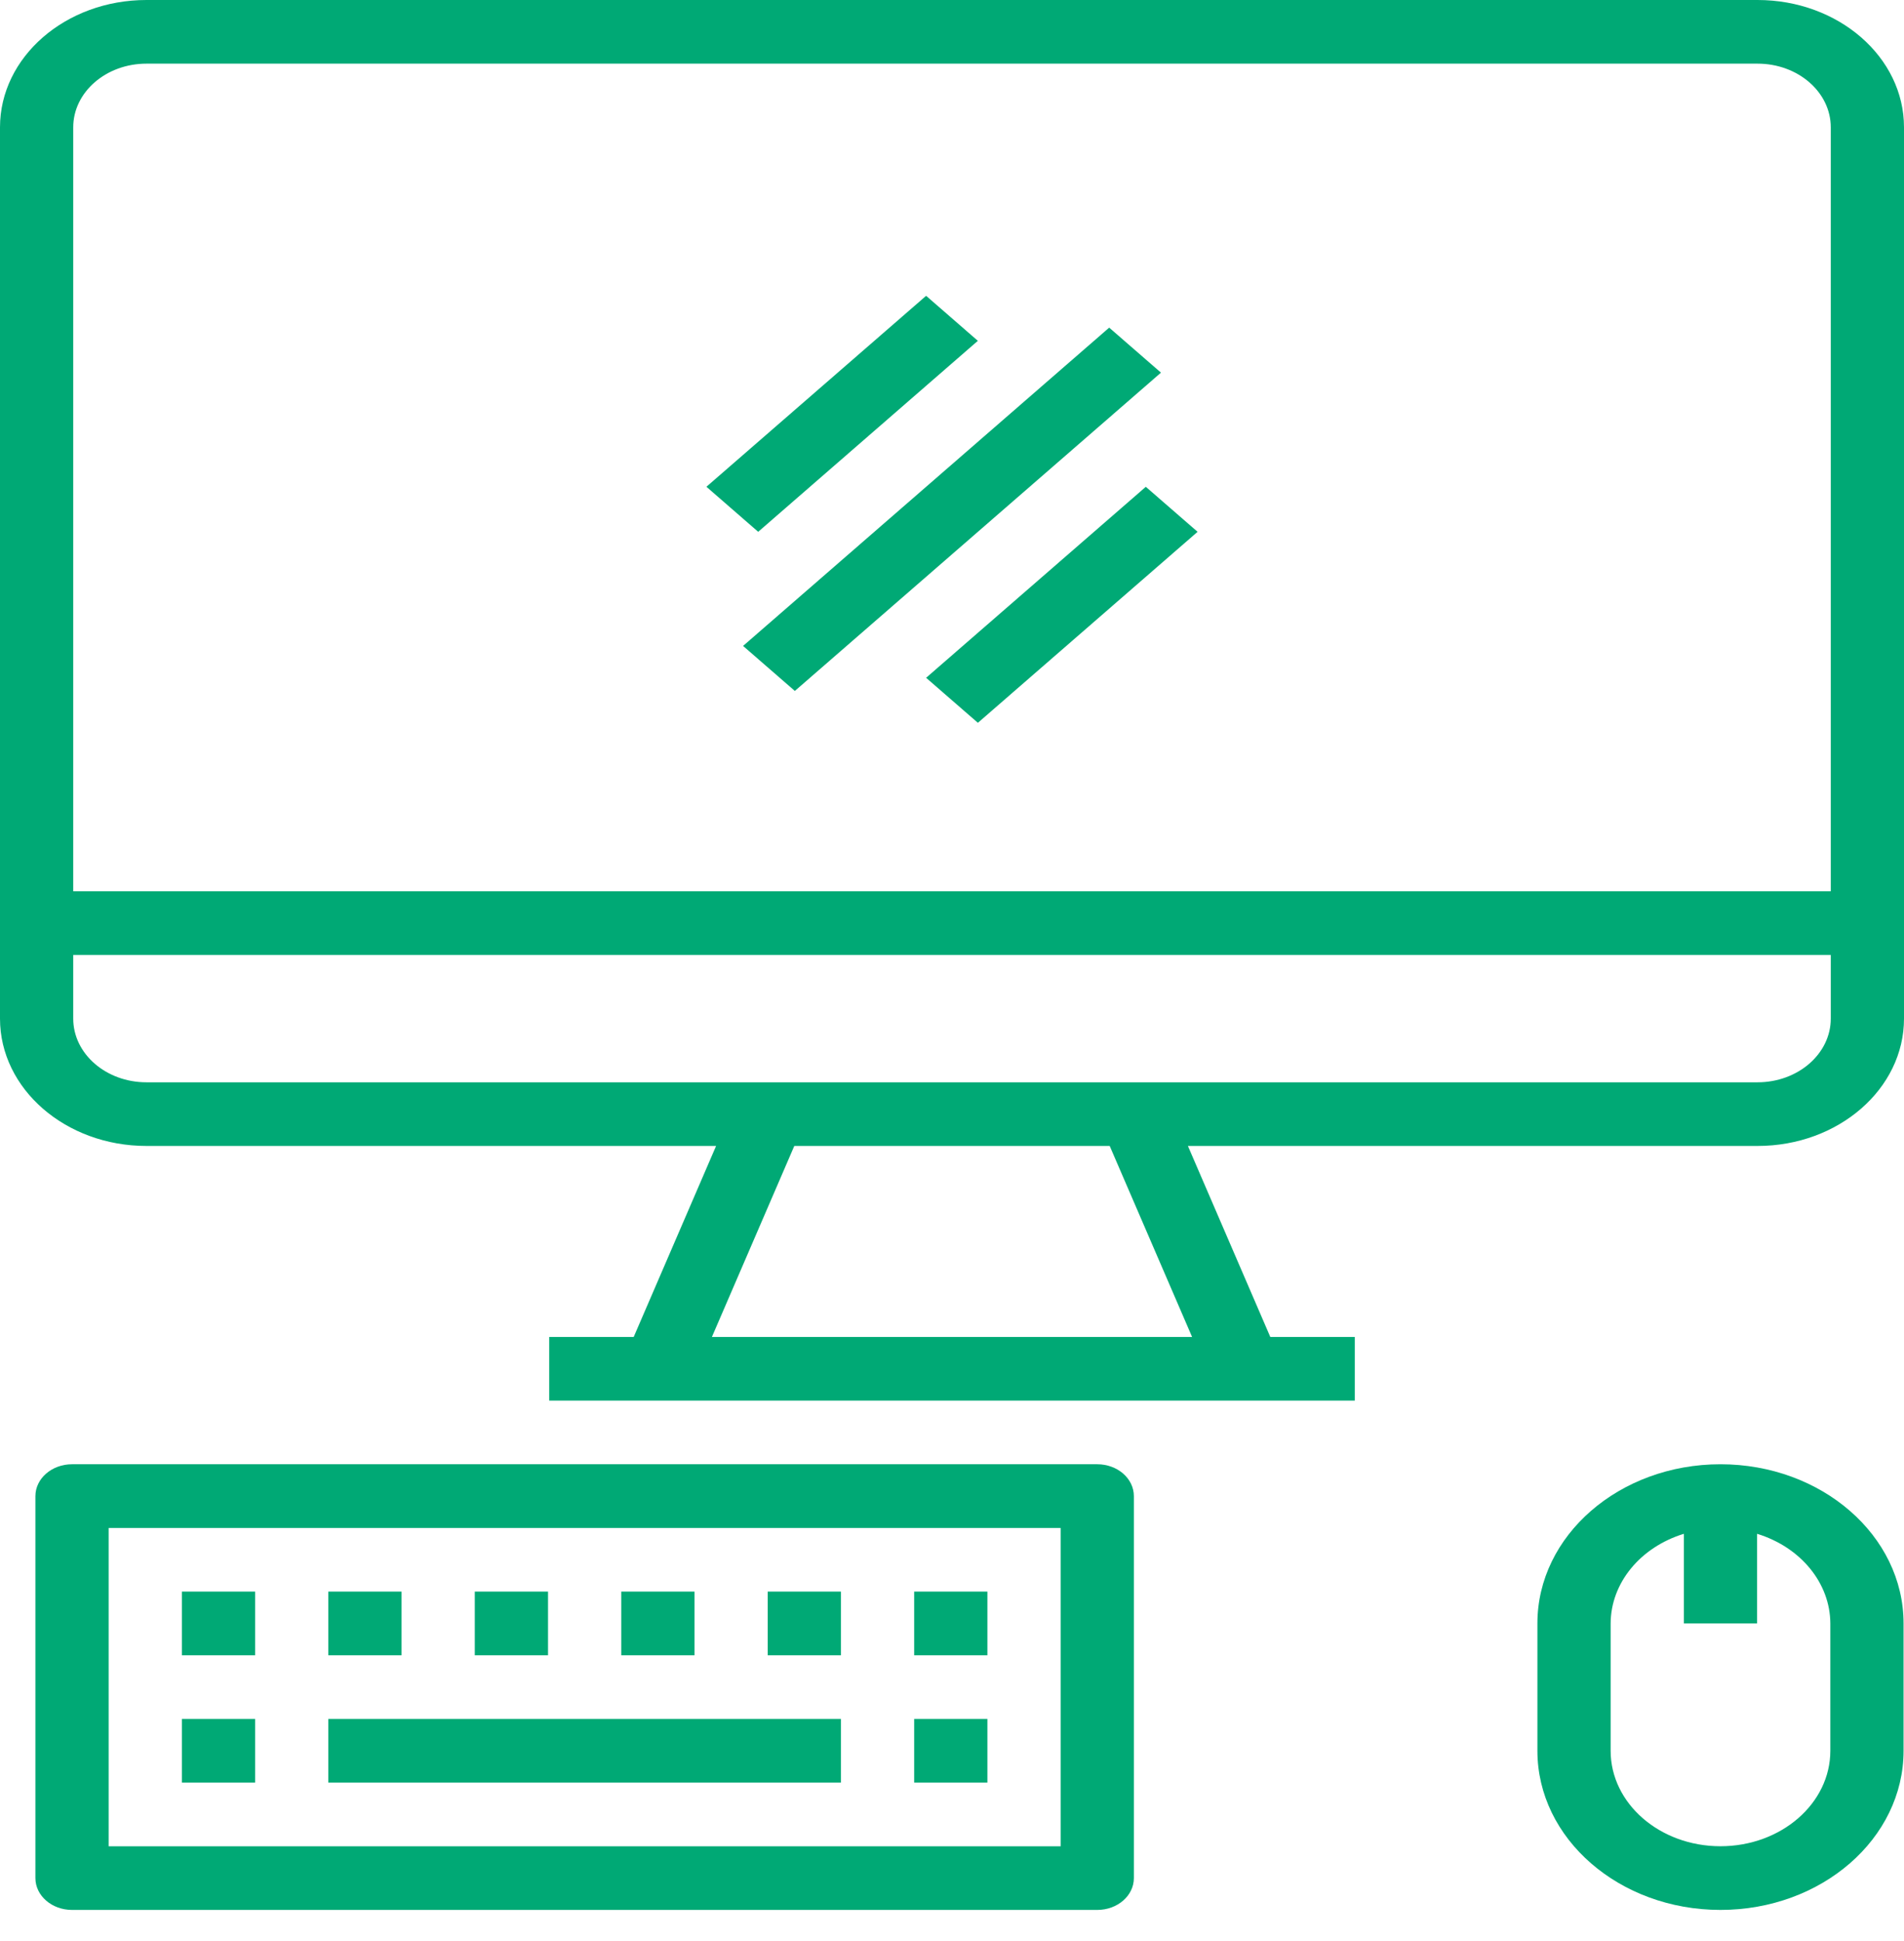
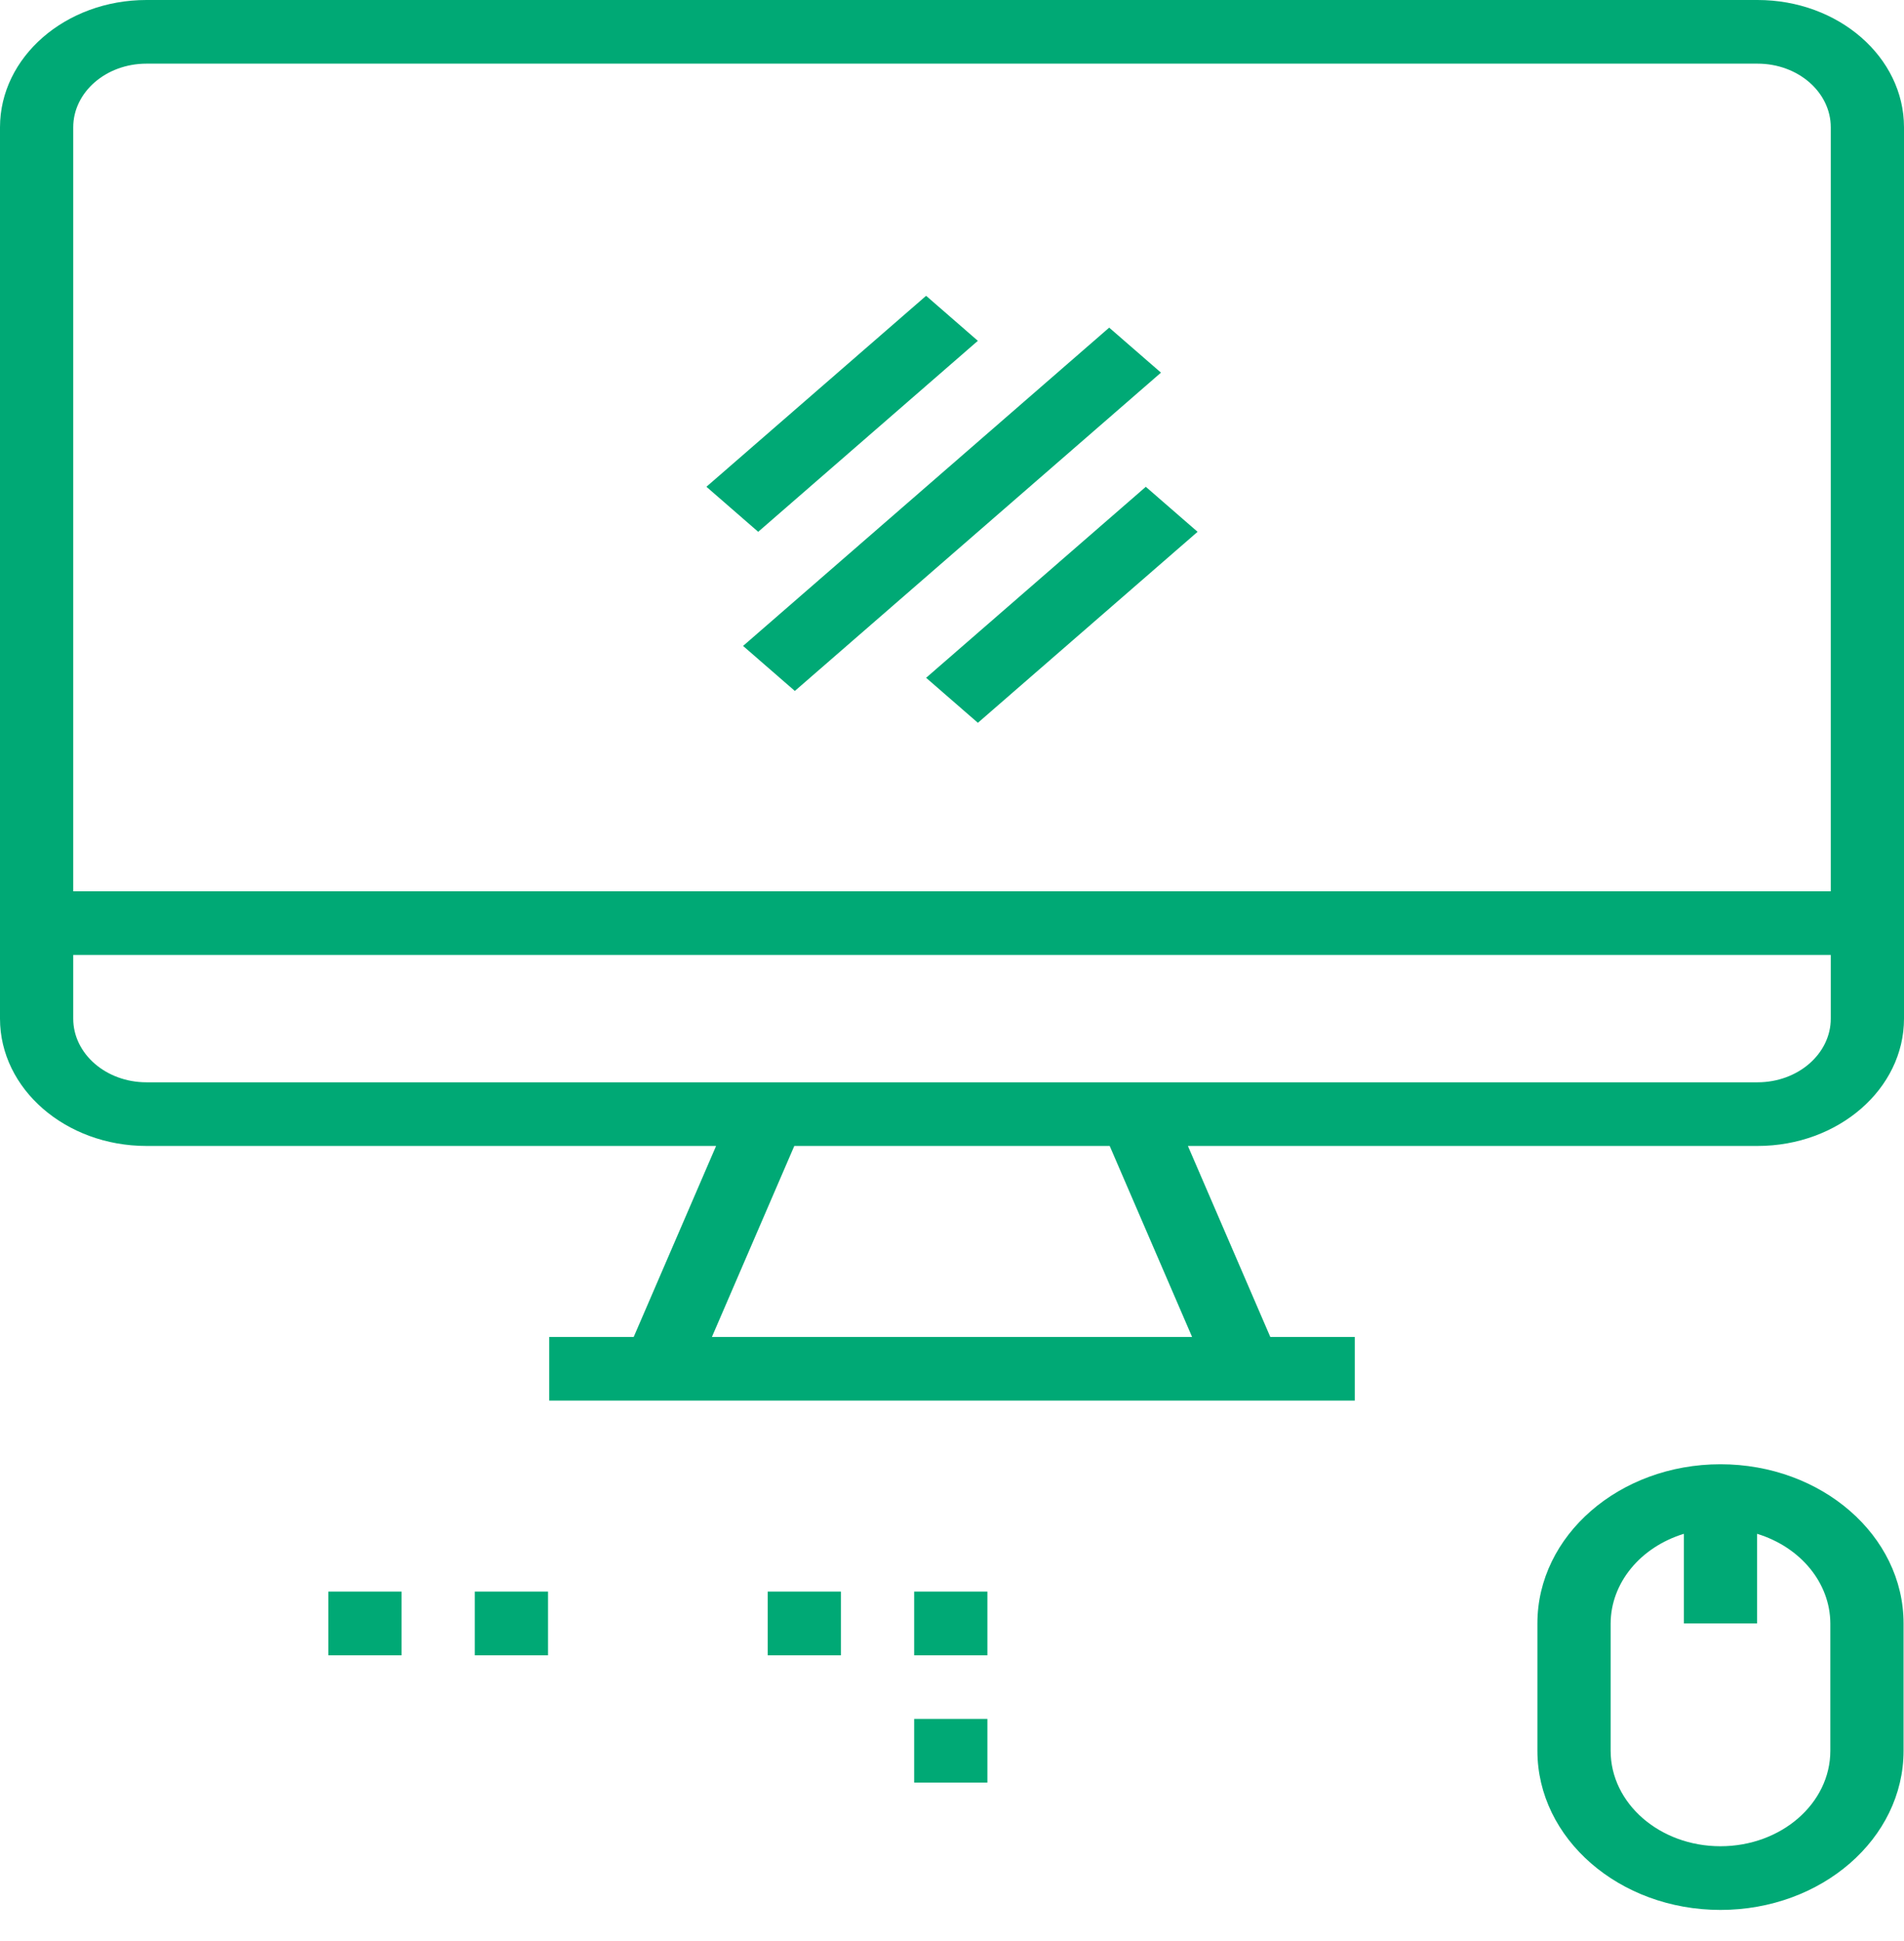
<svg xmlns="http://www.w3.org/2000/svg" width="52" height="53" viewBox="0 0 52 53" fill="none">
  <path d="M4 31.29H19.557L17.307 36.505H15V38.243H37V36.505H34.693L32.443 31.29H48C50.209 31.29 52 29.733 52 27.813V3.477C52 1.557 50.209 0 48 0H4C1.791 0 0 1.557 0 3.477V27.813C0 29.733 1.791 31.29 4 31.29ZM32.557 36.505H19.443L21.693 31.29H30.307L32.557 36.505ZM50 27.813C50 28.773 49.105 29.552 48 29.552H4C2.895 29.552 2 28.773 2 27.813V26.075H50V27.813H50ZM2 3.477C2 2.516 2.895 1.738 4 1.738H48C49.105 1.738 50 2.516 50 3.477V24.336H2V3.477Z" fill="#00A975" />
-   <path d="M1.967 39.981C1.415 39.981 0.967 40.371 0.967 40.851V51.281C0.967 51.761 1.415 52.15 1.967 52.15H29.967C30.52 52.15 30.967 51.761 30.967 51.281V40.851C30.967 40.371 30.52 39.981 29.967 39.981H1.967ZM28.967 50.412H2.967V41.72H28.967V50.412Z" fill="#00A975" />
-   <path d="M4.967 46.935H6.967V48.673H4.967V46.935Z" fill="#00A975" />
  <path d="M24.967 46.935H26.967V48.673H24.967V46.935Z" fill="#00A975" />
-   <path d="M4.967 43.458H6.967V45.197H4.967V43.458Z" fill="#00A975" />
  <path d="M8.967 43.458H10.967V45.197H8.967V43.458Z" fill="#00A975" />
  <path d="M12.967 43.458H14.967V45.197H12.967V43.458Z" fill="#00A975" />
-   <path d="M16.967 43.458H18.967V45.197H16.967V43.458Z" fill="#00A975" />
  <path d="M20.967 43.458H22.967V45.197H20.967V43.458Z" fill="#00A975" />
  <path d="M24.967 43.458H26.967V45.197H24.967V43.458Z" fill="#00A975" />
-   <path d="M8.967 46.935H22.967V48.673H8.967V46.935Z" fill="#00A975" />
  <path d="M41.988 44.327V47.804C41.988 50.204 44.226 52.15 46.987 52.15C49.749 52.15 51.988 50.204 51.988 47.804V44.327C51.988 41.927 49.749 39.981 46.987 39.981C44.226 39.981 41.988 41.927 41.988 44.327ZM49.988 44.327V47.804C49.988 49.244 48.645 50.411 46.987 50.411C45.331 50.411 43.988 49.244 43.988 47.804V44.327C43.993 43.226 44.793 42.247 45.988 41.88V44.327H47.988V41.88C49.182 42.247 49.983 43.226 49.988 44.327Z" fill="#00A975" />
  <path d="M31.707 10.175L21.708 18.866L20.294 17.637L30.293 8.946L31.707 10.175Z" fill="#00A975" />
  <path d="M26.706 9.306L20.707 14.521L19.293 13.291L25.293 8.077L26.706 9.306Z" fill="#00A975" />
  <path d="M32.707 14.521L26.707 19.736L25.293 18.507L31.293 13.292L32.707 14.521Z" fill="#00A975" />
</svg>